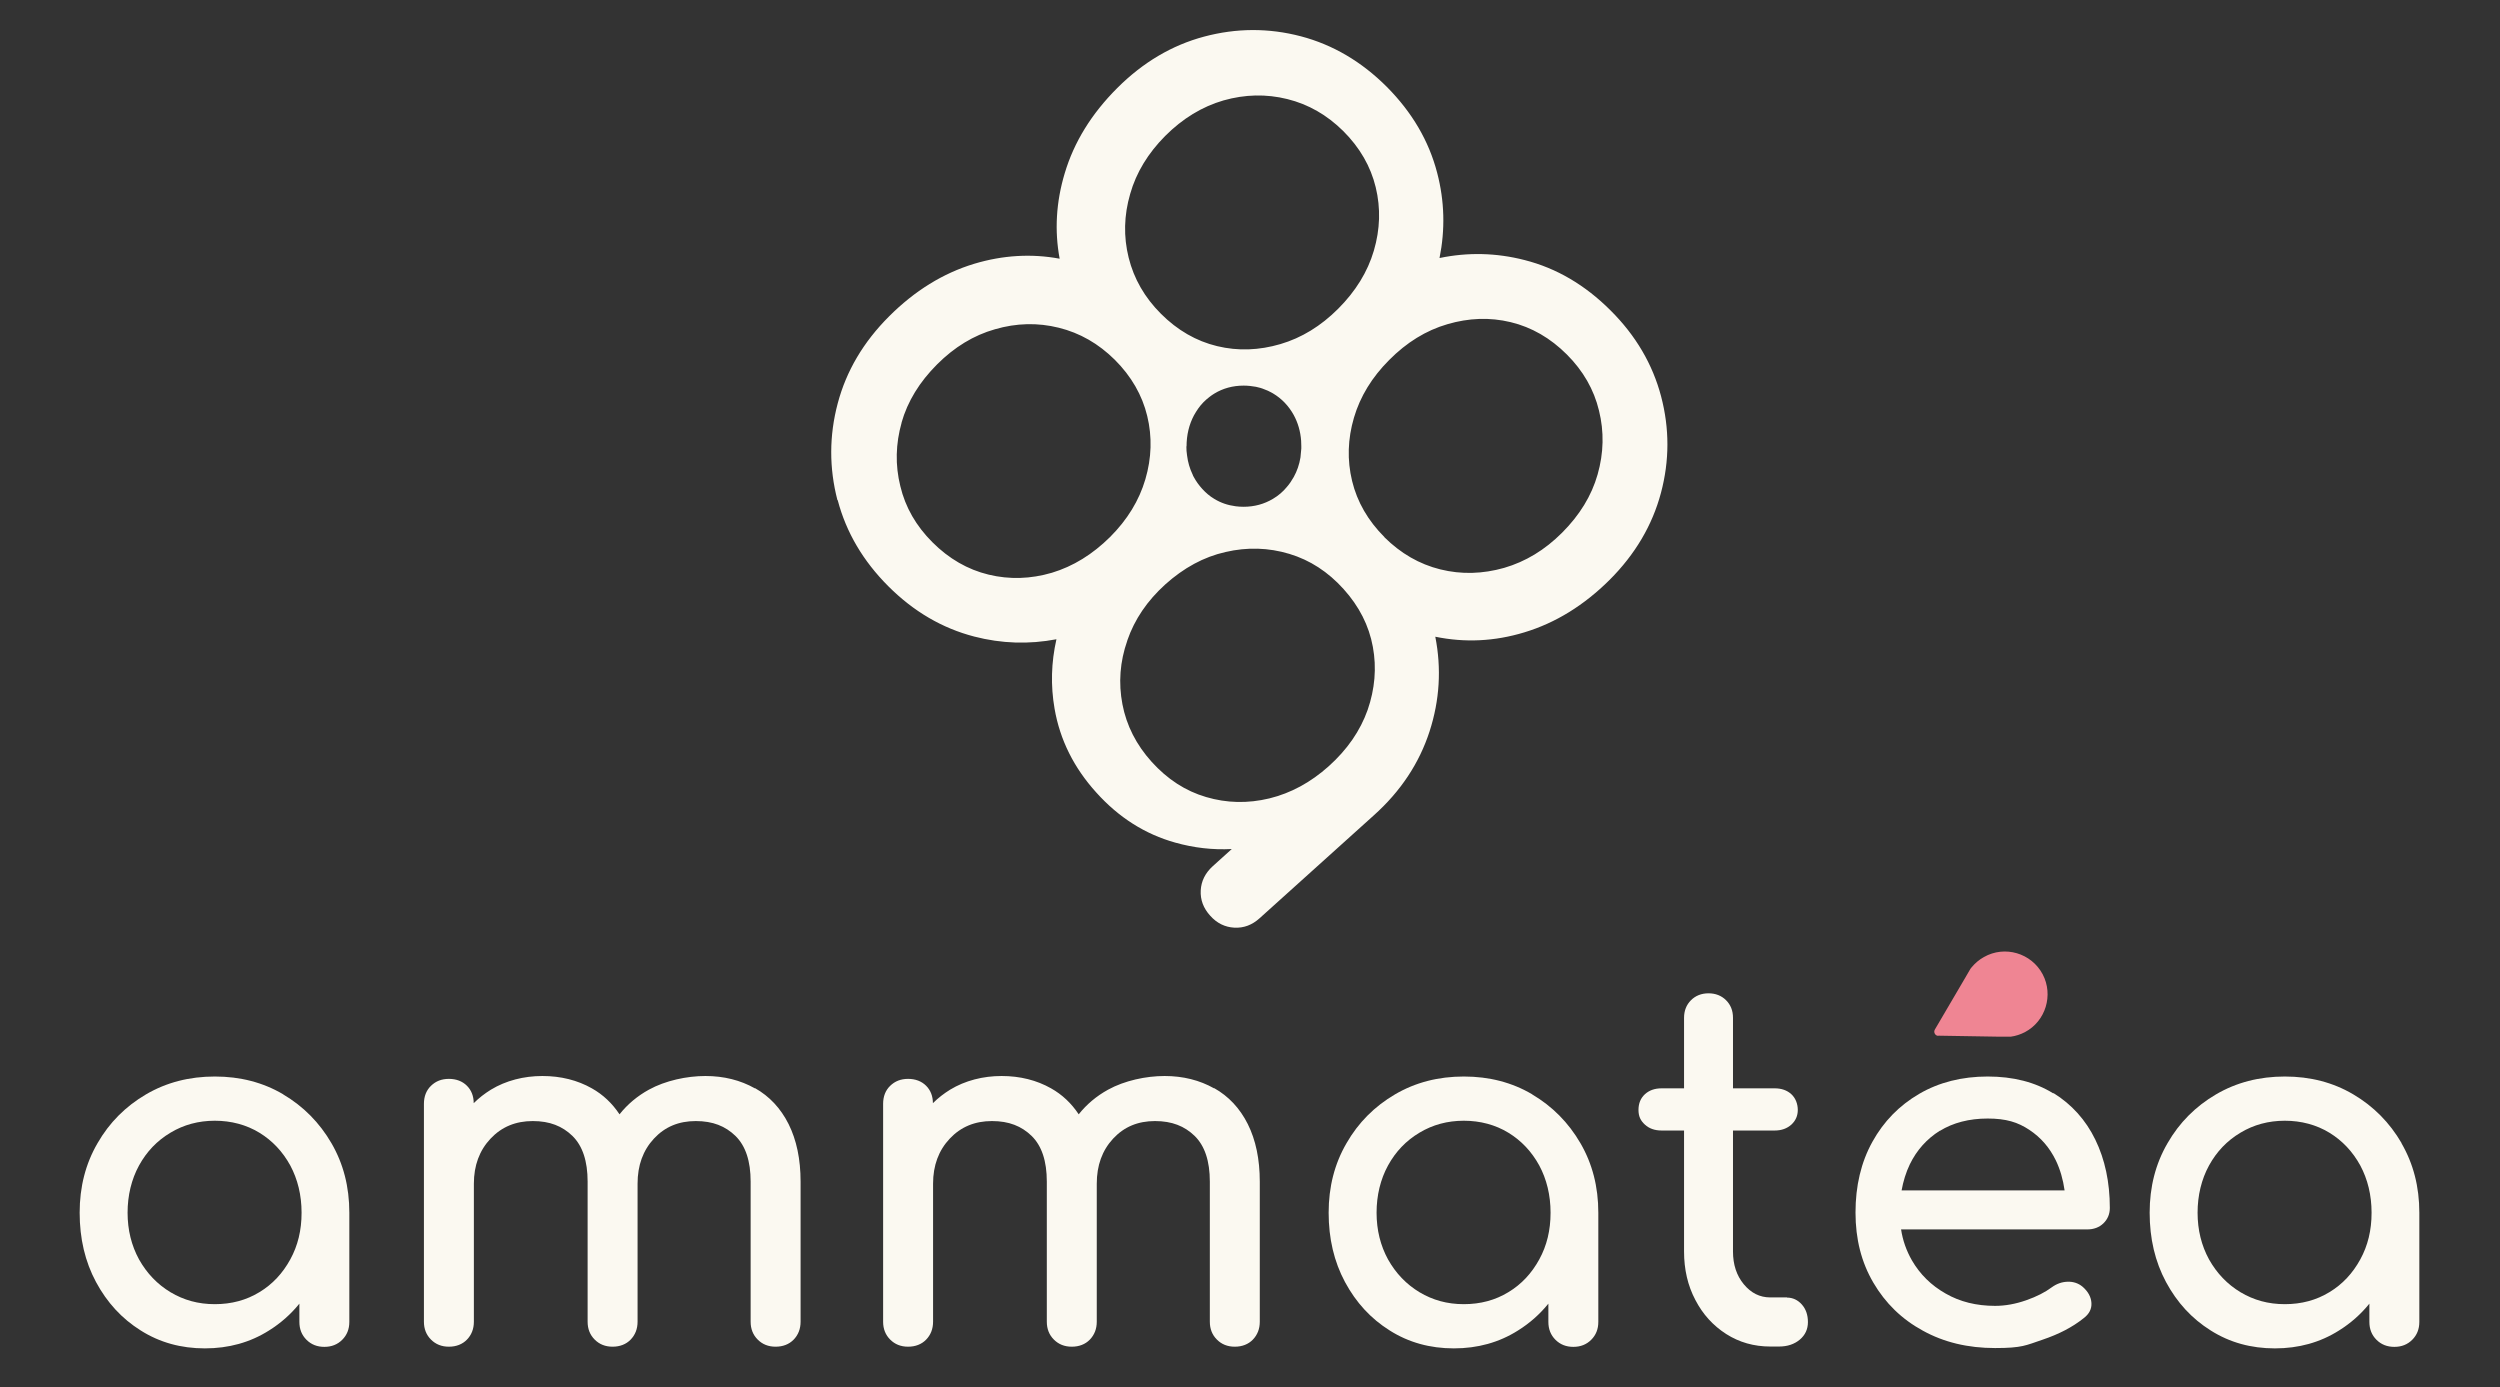
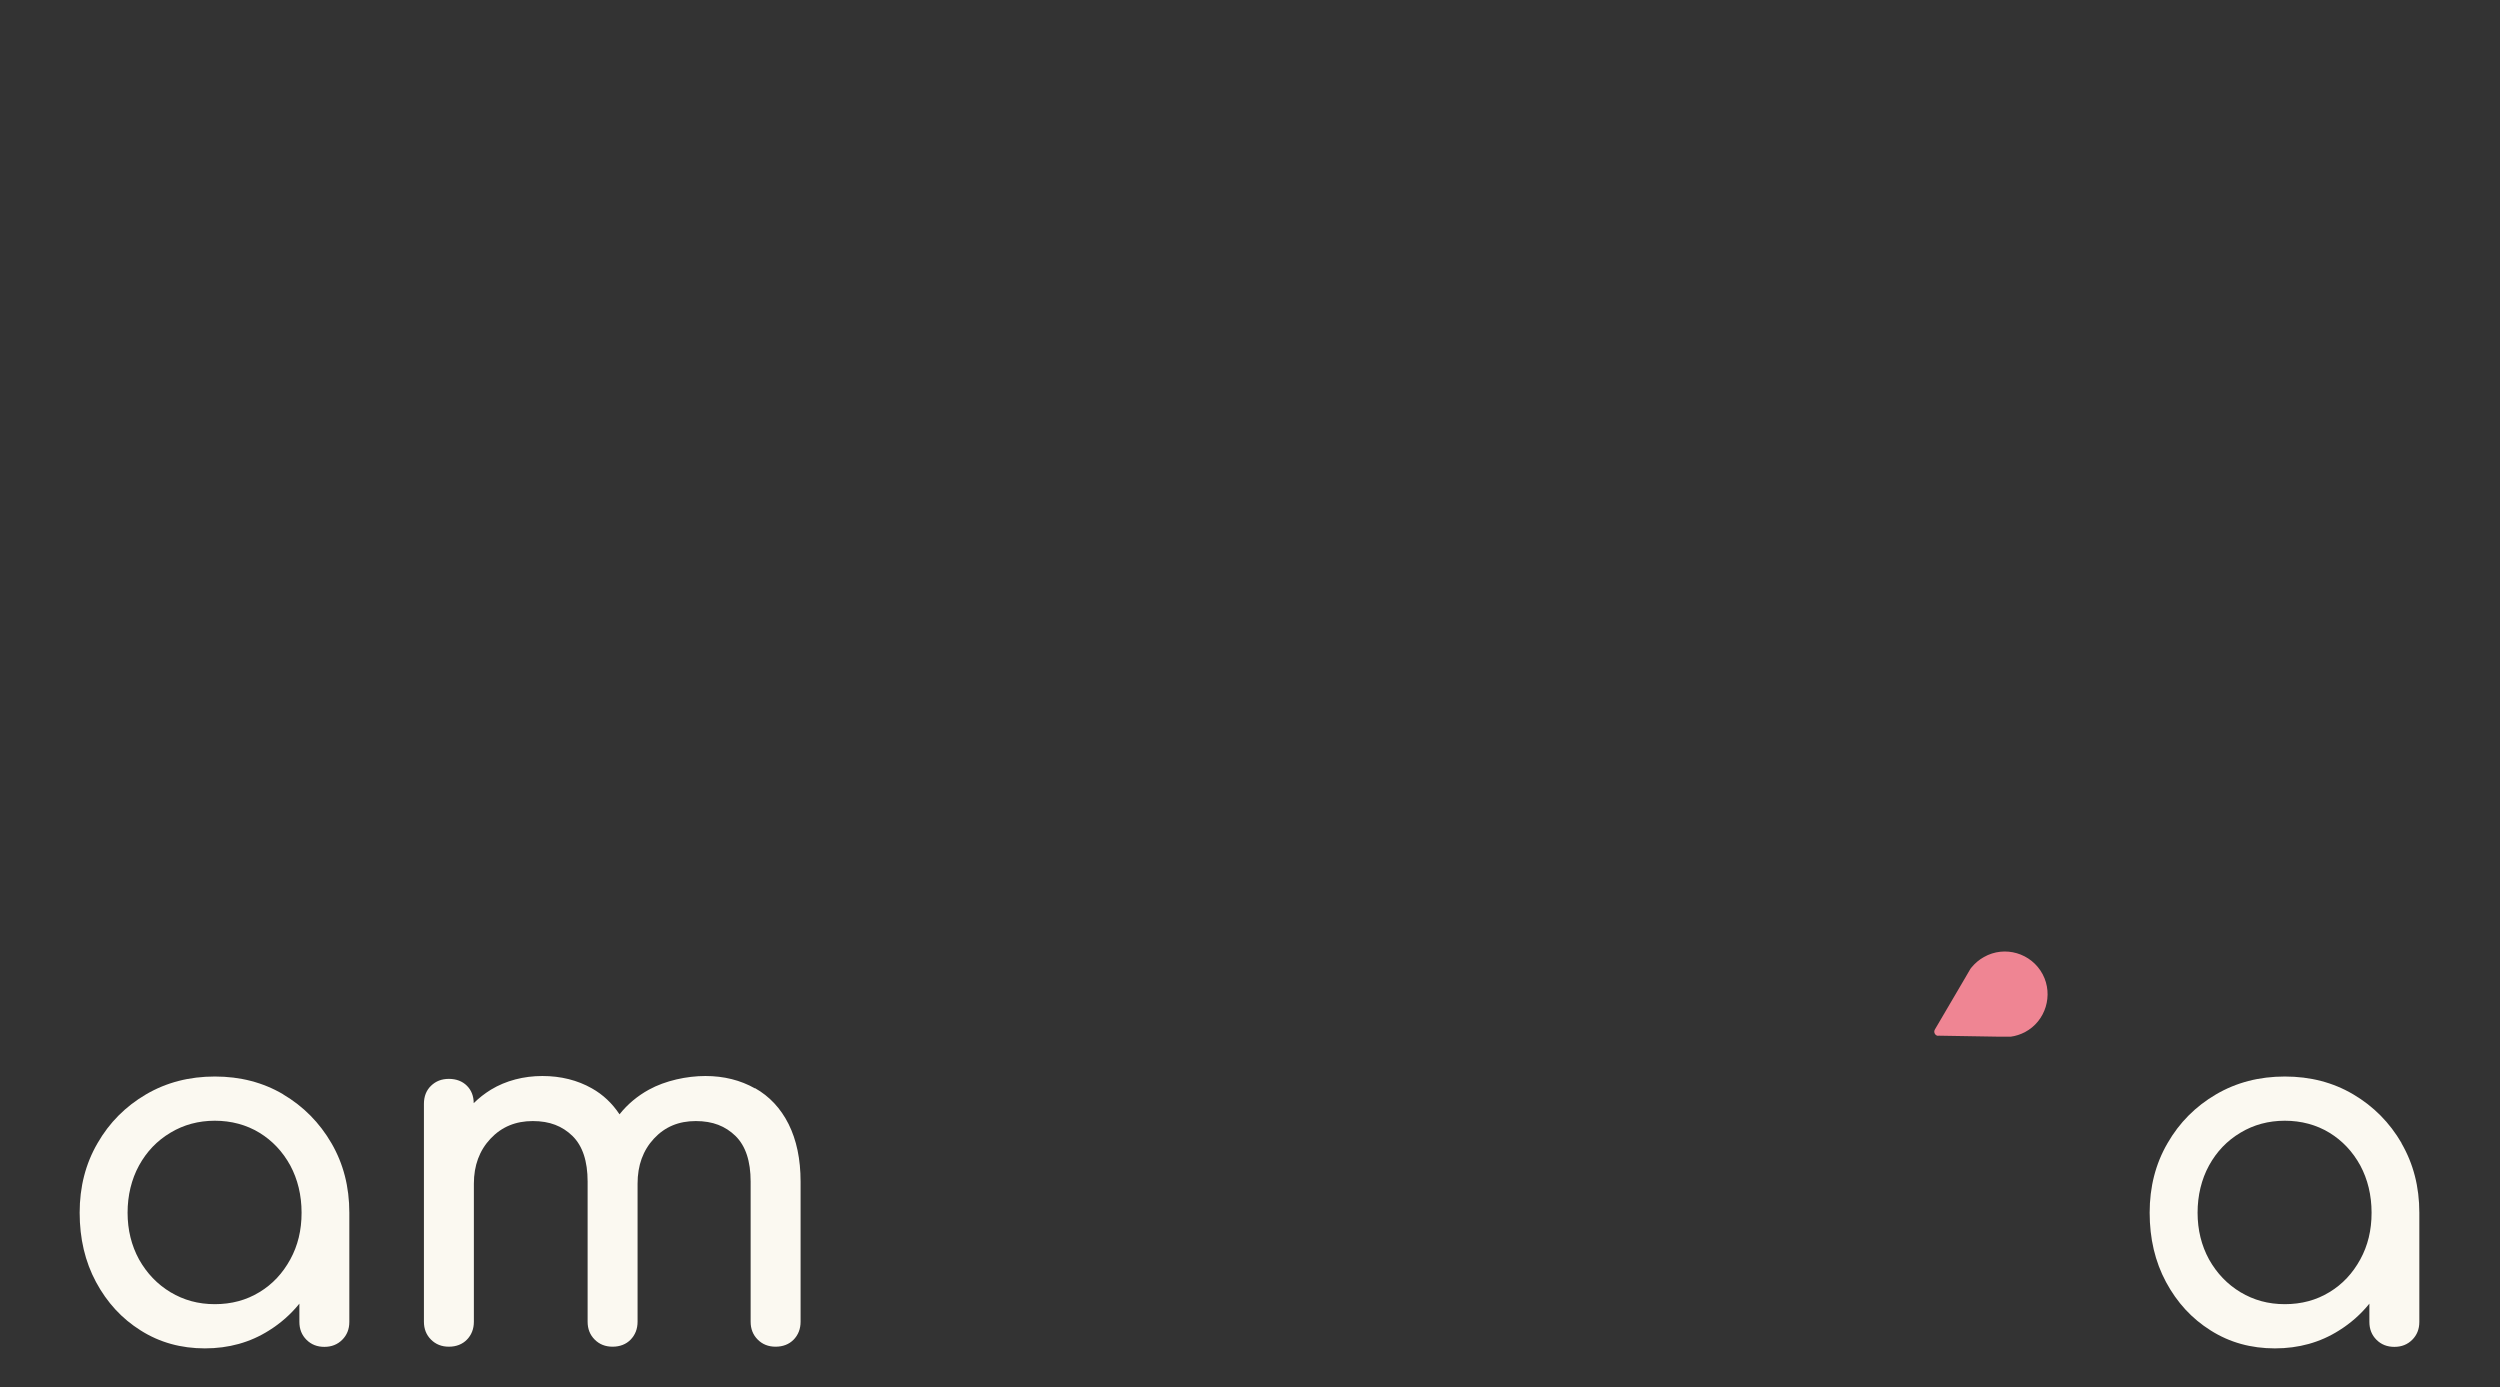
<svg xmlns="http://www.w3.org/2000/svg" id="Calque_1" version="1.1" viewBox="0 0 1481.4 822.1">
  <rect x="0" y="0" width="1481.4" height="822.1" fill="#333333" stroke="none" />
  <defs>
    <style>
      .st0 {
        fill: #ef8593;
      }

      .st1 {
        fill: #fbf9f1;
      }
    </style>
  </defs>
-   <path class="st1" d="M496.4,296.4c5,19,15,36,30,51,15,15,32,24.9,50.9,29.8,16.2,4.2,32.4,4.7,48.7,1.6-3.1,13.7-3.5,27.4-1.1,41.2,3.2,18.4,11.4,34.9,24.7,49.6,13.3,14.8,28.9,24.7,46.8,29.7,11,3.1,22.2,4.4,33.5,3.8l-11.3,10.2c-4.4,4-6.8,8.8-7.1,14.3-.3,5.6,1.6,10.6,5.6,15,4,4.5,8.8,6.8,14.3,7.1,5.6.3,10.6-1.6,15-5.6l67.6-60.9c16-14.3,27-31,33.1-49.8,6-18.6,7.1-37.2,3.4-56.1,17.5,3.6,35.1,2.8,52.8-2.6,18.5-5.6,35.3-16,50.5-31.1,15.2-15.2,25.3-32.4,30.4-51.5,5.1-19.1,5.1-38.2.1-57.2-5-19-15-36.1-30-51-15-15-32-25-50.9-29.8-16.7-4.3-33.6-4.7-50.4-1.2,3.4-16.9,3-33.7-1.4-50.5-4.9-18.9-14.9-35.9-29.8-50.9-15-15-32-25-51-30-19.1-5-38.2-4.9-57.3.2-19.1,5.1-36.3,15.3-51.5,30.5-15.2,15.2-25.6,32-31.1,50.5-5.1,17-6.1,33.9-3,50.6-16.7-3.1-33.6-2.1-50.6,3-18.5,5.6-35.3,16-50.5,31.2-15.2,15.2-25.3,32.3-30.4,51.5-5.1,19.2-5.1,38.3-.2,57.3ZM703.1,264.6c0-6.9,1.5-13,4.4-18.5.8-1.4,1.6-2.7,2.5-4,1.9-2.7,4.1-4.9,6.7-6.9.9-.7,1.9-1.4,2.9-2,5.1-3.1,10.9-4.7,17.4-4.7,2.5,0,4.9.3,7.2.7,1.8.4,3.4.8,5,1.5,1.4.5,2.8,1.1,4.2,1.9.3.2.6.3.9.5,5.2,3.1,9.3,7.4,12.3,12.8,2.5,4.6,4,9.7,4.4,15.3,0,1,.1,2.1.1,3.2,0,.5,0,.9,0,1.4,0,.7-.2,1.4-.2,2.1-.1,1-.2,2.1-.3,3.2-.7,4.2-2,8-4,11.6-1.2,2.1-2.5,4.1-4.1,5.9-2.3,2.8-5,5.1-8.2,7-5.2,3.1-11,4.7-17.4,4.7-1.6,0-3.2-.1-4.7-.3-4.6-.6-8.8-2-12.7-4.4-2.7-1.6-5-3.6-7.1-5.9-1.9-2.1-3.6-4.4-5-7-.3-.5-.5-.9-.7-1.5-1.7-3.5-2.8-7.3-3.3-11.3-.3-1.8-.4-3.6-.4-5.5ZM814.1,148.5c-3.7,12.6-10.8,24.1-21.2,34.5-10.2,10.2-21.6,17.2-34.2,20.9-12.6,3.7-25.1,4.2-37.5,1.2-12.4-3-23.5-9.4-33.3-19.2-9.6-9.6-16-20.7-19.1-33.2-3.1-12.5-2.8-25.1.9-37.8,3.6-12.7,10.6-24.1,20.7-34.3,10.4-10.4,21.9-17.4,34.6-21.1,12.7-3.6,25.3-3.9,37.8-.8,12.5,3.1,23.5,9.4,33.2,19,9.8,9.8,16.2,20.9,19.2,33.3,3,12.4,2.6,24.9-1.1,37.5ZM820.4,318.3c-9.8-9.8-16.2-20.9-19.2-33.3-3-12.4-2.6-24.9,1.1-37.5,3.7-12.6,10.7-24,20.9-34.2,10.3-10.4,21.8-17.5,34.5-21.2,12.6-3.7,25.1-4.2,37.5-1.2,12.4,3,23.5,9.4,33.3,19.2,9.6,9.6,16,20.7,19,33.2,3.1,12.5,2.8,25.1-.8,37.8-3.6,12.7-10.7,24.2-21.1,34.6-10.2,10.2-21.6,17.1-34.3,20.8-12.7,3.6-25.3,4-37.8.9-12.5-3.1-23.5-9.5-33.2-19.1ZM668,379.5c4.3-12.5,11.8-23.5,22.5-33.2,10.9-9.8,22.8-16.3,35.7-19.2,12.9-3,25.5-2.6,37.8,1.1,12.3,3.7,23,10.7,32.1,20.8,9.3,10.3,15.1,21.7,17.4,34.3,2.3,12.5,1.2,25-3.1,37.4-4.4,12.4-12.1,23.5-23,33.3-10.7,9.6-22.5,16-35.2,19.1-12.8,3.1-25.3,2.8-37.5-.8-12.3-3.6-23-10.6-32.3-20.9-9.1-10.1-14.9-21.5-17.3-34.1-2.4-12.6-1.5-25.2,2.9-37.7ZM534.2,250.5c3.6-12.7,10.7-24.2,21.1-34.6,10.2-10.2,21.6-17.2,34.3-20.8,12.7-3.7,25.3-4,37.8-.9,12.5,3.1,23.5,9.4,33.2,19,9.8,9.8,16.2,20.9,19.2,33.3,3,12.4,2.6,24.9-1.1,37.5-3.7,12.6-10.7,24-20.9,34.2-10.4,10.3-21.9,17.4-34.5,21.2-12.6,3.7-25.1,4.1-37.5,1.1-12.4-3-23.5-9.4-33.3-19.2-9.6-9.6-16-20.6-19-33.2-3.1-12.5-2.8-25.1.8-37.8Z" />
  <g>
    <path class="st1" d="M167.9,648.5c-12-7.1-25.5-10.6-40.6-10.6s-28.7,3.5-40.8,10.6c-12.1,7.1-21.7,16.7-28.7,28.9-7.1,12.2-10.6,25.9-10.6,41.2s3.2,29,9.7,41.1c6.5,12.1,15.3,21.7,26.5,28.7,11.2,7.1,23.9,10.6,38,10.6s26.8-3.5,38-10.6c6.9-4.3,12.9-9.6,18-15.9v10.8c0,4.3,1.4,7.8,4.2,10.6,2.8,2.8,6.3,4.2,10.6,4.2s7.8-1.4,10.6-4.2,4.2-6.3,4.2-10.6v-64.7c0-15.3-3.5-29-10.6-41.2-7.1-12.2-16.6-21.8-28.6-28.9ZM172,746.3c-4.5,8.2-10.5,14.7-18.3,19.4-7.7,4.7-16.5,7.1-26.4,7.1s-18.4-2.4-26.3-7.1c-7.8-4.7-14-11.2-18.6-19.4-4.5-8.2-6.8-17.5-6.8-27.7s2.3-19.8,6.8-28c4.5-8.2,10.7-14.7,18.6-19.4,7.8-4.7,16.6-7.1,26.3-7.1s18.7,2.4,26.4,7.1c7.7,4.7,13.8,11.2,18.3,19.4,4.4,8.2,6.7,17.6,6.7,28s-2.2,19.5-6.7,27.7Z" />
    <path class="st1" d="M447.3,644.9c-8.5-4.8-18.3-7.3-29.3-7.3s-23.7,2.7-33.5,8.1c-6.9,3.8-12.7,8.7-17.4,14.6-4.3-6.5-9.8-11.7-16.4-15.4-8.5-4.8-18.3-7.3-29.3-7.3s-21.6,2.7-30.5,8.1c-3.7,2.3-7.1,4.9-10.2,8,0-4.2-1.4-7.7-4-10.3-2.7-2.7-6.3-4.1-10.7-4.1s-7.8,1.4-10.6,4.1c-2.8,2.7-4.2,6.3-4.2,10.7v129.1c0,4.3,1.4,7.8,4.2,10.6,2.8,2.8,6.3,4.2,10.6,4.2s8-1.4,10.7-4.2c2.7-2.8,4.1-6.3,4.1-10.6v-81.8c0-10.8,3.3-19.7,9.9-26.7,6.6-7,14.9-10.4,25-10.4s17.5,3,23.5,8.8c6,5.9,9,14.9,9,27.1v83c0,4.3,1.4,7.8,4.2,10.6,2.8,2.8,6.3,4.2,10.6,4.2s8-1.4,10.7-4.2c2.7-2.8,4.1-6.3,4.1-10.6v-81.8c0-10.8,3.2-19.7,9.7-26.7,6.5-7,14.7-10.4,24.8-10.4s17.5,3,23.5,8.8c6,5.9,9,14.9,9,27.1v83c0,4.3,1.4,7.8,4.2,10.6,2.8,2.8,6.3,4.2,10.6,4.2s8-1.4,10.7-4.2c2.7-2.8,4.1-6.3,4.1-10.6v-83c0-13.3-2.4-24.7-7.1-34.1-4.7-9.4-11.4-16.5-19.9-21.3Z" />
-     <path class="st1" d="M719.4,644.9c-8.5-4.8-18.3-7.3-29.3-7.3s-23.7,2.7-33.5,8.1c-6.9,3.8-12.7,8.7-17.4,14.6-4.3-6.5-9.8-11.7-16.4-15.4-8.5-4.8-18.3-7.3-29.3-7.3s-21.6,2.7-30.5,8.1c-3.7,2.3-7.1,4.9-10.2,8,0-4.2-1.4-7.7-4-10.3-2.7-2.7-6.3-4.1-10.7-4.1s-7.8,1.4-10.6,4.1c-2.8,2.7-4.2,6.3-4.2,10.7v129.1c0,4.3,1.4,7.8,4.2,10.6,2.8,2.8,6.3,4.2,10.6,4.2s8-1.4,10.7-4.2c2.7-2.8,4.1-6.3,4.1-10.6v-81.8c0-10.8,3.3-19.7,9.9-26.7,6.6-7,14.9-10.4,25-10.4s17.5,3,23.5,8.8c6,5.9,9,14.9,9,27.1v83c0,4.3,1.4,7.8,4.2,10.6,2.8,2.8,6.3,4.2,10.6,4.2s8-1.4,10.7-4.2c2.7-2.8,4.1-6.3,4.1-10.6v-81.8c0-10.8,3.2-19.7,9.7-26.7,6.5-7,14.7-10.4,24.8-10.4s17.5,3,23.5,8.8c6,5.9,9,14.9,9,27.1v83c0,4.3,1.4,7.8,4.2,10.6,2.8,2.8,6.3,4.2,10.6,4.2s8-1.4,10.7-4.2c2.7-2.8,4.1-6.3,4.1-10.6v-83c0-13.3-2.4-24.7-7.1-34.1-4.7-9.4-11.4-16.5-19.9-21.3Z" />
-     <path class="st1" d="M908,648.5c-12-7.1-25.5-10.6-40.6-10.6s-28.7,3.5-40.8,10.6c-12.1,7.1-21.7,16.7-28.7,28.9-7.1,12.2-10.6,25.9-10.6,41.2s3.2,29,9.7,41.1c6.5,12.1,15.3,21.7,26.5,28.7,11.2,7.1,23.9,10.6,38,10.6s26.8-3.5,38-10.6c6.9-4.3,12.9-9.6,18-15.9v10.8c0,4.3,1.4,7.8,4.2,10.6,2.8,2.8,6.3,4.2,10.6,4.2s7.8-1.4,10.6-4.2c2.8-2.8,4.2-6.3,4.2-10.6v-64.7c0-15.3-3.5-29-10.6-41.2-7.1-12.2-16.6-21.8-28.6-28.9ZM912.1,746.3c-4.5,8.2-10.5,14.7-18.3,19.4-7.7,4.7-16.5,7.1-26.4,7.1s-18.4-2.4-26.3-7.1c-7.8-4.7-14-11.2-18.6-19.4-4.5-8.2-6.8-17.5-6.8-27.7s2.3-19.8,6.8-28c4.5-8.2,10.7-14.7,18.6-19.4,7.8-4.7,16.6-7.1,26.3-7.1s18.7,2.4,26.4,7.1c7.7,4.7,13.8,11.2,18.3,19.4,4.4,8.2,6.7,17.6,6.7,28s-2.2,19.5-6.7,27.7Z" />
-     <path class="st1" d="M1058.9,768.8h-9.9c-6.2,0-11.4-2.6-15.7-7.8-4.3-5.2-6.4-11.7-6.4-19.4v-71.7h24.7c4.1,0,7.3-1.2,9.9-3.5,2.5-2.3,3.8-5.2,3.8-8.7s-1.3-7-3.8-9.3c-2.5-2.3-5.8-3.5-9.9-3.5h-24.7v-41.8c0-4.3-1.4-7.7-4.1-10.4-2.7-2.7-6.2-4.1-10.4-4.1s-7.7,1.4-10.4,4.1c-2.7,2.7-4.1,6.2-4.1,10.4v41.8h-13.3c-4.1,0-7.4,1.2-9.9,3.5-2.5,2.3-3.8,5.4-3.8,9.3s1.3,6.4,3.8,8.7c2.5,2.3,5.8,3.5,9.9,3.5h13.3v71.7c0,10.6,2.2,20.2,6.7,28.7,4.4,8.5,10.5,15.2,18.3,20.2,7.7,4.9,16.4,7.4,26.1,7.4h5.2c5,0,9.1-1.4,12.3-4.1,3.2-2.7,4.8-6.2,4.8-10.4s-1.2-7.7-3.6-10.4c-2.4-2.7-5.4-4.1-8.8-4.1Z" />
-     <path class="st1" d="M1216.7,647.9c-10.8-6.7-23.8-10-38.9-10s-28.8,3.4-40.6,10.3c-11.8,6.9-21,16.3-27.7,28.4-6.7,12.1-10,26.1-10,41.9s3.5,29.5,10.6,41.6c7.1,12.1,16.8,21.6,29.3,28.4,12.5,6.9,26.7,10.3,42.8,10.3s18.2-1.6,28-4.9c9.8-3.3,17.9-7.5,24.5-12.8,3.3-2.5,4.8-5.5,4.6-9-.2-3.5-1.9-6.7-5.2-9.6-2.5-2.1-5.5-3.1-8.9-3-3.4.1-6.5,1.2-9.4,3.3-3.9,2.9-8.9,5.5-15.2,7.7-6.3,2.2-12.4,3.3-18.4,3.3-11,0-20.8-2.4-29.3-7.3-8.5-4.8-15.2-11.4-20-19.7-3.2-5.6-5.4-11.7-6.4-18.3h110.3c3.9,0,7.1-1.2,9.6-3.6,2.5-2.4,3.8-5.5,3.8-9.1,0-15.3-2.9-28.8-8.6-40.5-5.7-11.7-14-20.9-24.8-27.6ZM1149.5,670.1c7.8-4.8,17.3-7.3,28.3-7.3s17.9,2.2,24.7,6.7c6.8,4.5,12,10.5,15.7,18.1,2.6,5.4,4.3,11.4,5.2,17.8h-96.6c1-5.5,2.6-10.7,4.9-15.5,4.1-8.4,10-15,17.8-19.9Z" />
-     <path class="st1" d="M1423.1,677.4c-7.1-12.2-16.6-21.8-28.6-28.9-12-7.1-25.5-10.6-40.6-10.6s-28.7,3.5-40.8,10.6c-12.1,7.1-21.7,16.7-28.7,28.9-7.1,12.2-10.6,25.9-10.6,41.2s3.2,29,9.7,41.1c6.5,12.1,15.3,21.7,26.5,28.7,11.2,7.1,23.9,10.6,38,10.6s26.8-3.5,38-10.6c6.9-4.3,12.9-9.6,18-15.9v10.8c0,4.3,1.4,7.8,4.2,10.6,2.8,2.8,6.3,4.2,10.6,4.2s7.8-1.4,10.6-4.2c2.8-2.8,4.2-6.3,4.2-10.6v-64.7c0-15.3-3.5-29-10.6-41.2ZM1398.6,746.3c-4.5,8.2-10.5,14.7-18.3,19.4-7.7,4.7-16.5,7.1-26.4,7.1s-18.4-2.4-26.3-7.1c-7.8-4.7-14-11.2-18.6-19.4-4.5-8.2-6.8-17.5-6.8-27.7s2.3-19.8,6.8-28c4.5-8.2,10.7-14.7,18.6-19.4,7.8-4.7,16.6-7.1,26.3-7.1s18.7,2.4,26.4,7.1c7.7,4.7,13.8,11.2,18.3,19.4,4.4,8.2,6.7,17.6,6.7,28s-2.2,19.5-6.7,27.7Z" />
+     <path class="st1" d="M1423.1,677.4c-7.1-12.2-16.6-21.8-28.6-28.9-12-7.1-25.5-10.6-40.6-10.6s-28.7,3.5-40.8,10.6c-12.1,7.1-21.7,16.7-28.7,28.9-7.1,12.2-10.6,25.9-10.6,41.2s3.2,29,9.7,41.1c6.5,12.1,15.3,21.7,26.5,28.7,11.2,7.1,23.9,10.6,38,10.6s26.8-3.5,38-10.6c6.9-4.3,12.9-9.6,18-15.9v10.8c0,4.3,1.4,7.8,4.2,10.6,2.8,2.8,6.3,4.2,10.6,4.2s7.8-1.4,10.6-4.2c2.8-2.8,4.2-6.3,4.2-10.6v-64.7c0-15.3-3.5-29-10.6-41.2ZM1398.6,746.3c-4.5,8.2-10.5,14.7-18.3,19.4-7.7,4.7-16.5,7.1-26.4,7.1s-18.4-2.4-26.3-7.1c-7.8-4.7-14-11.2-18.6-19.4-4.5-8.2-6.8-17.5-6.8-27.7s2.3-19.8,6.8-28c4.5-8.2,10.7-14.7,18.6-19.4,7.8-4.7,16.6-7.1,26.3-7.1s18.7,2.4,26.4,7.1c7.7,4.7,13.8,11.2,18.3,19.4,4.4,8.2,6.7,17.6,6.7,28s-2.2,19.5-6.7,27.7" />
    <path class="st0" d="M1148.6,613.7l36.2.6h5c.6,0,1.1,0,1.7,0,2.9-.4,5.7-1.3,8.4-2.7,12.3-6.5,17-22,10.5-34.3-6.7-12.6-22.5-17.2-34.8-10.2-2.9,1.6-5.3,3.7-7.3,6.1-.4.4-.7.9-1,1.4l-2.5,4.3-18.3,31.2c-.9,1.6.2,3.7,2.1,3.7Z" />
  </g>
</svg>